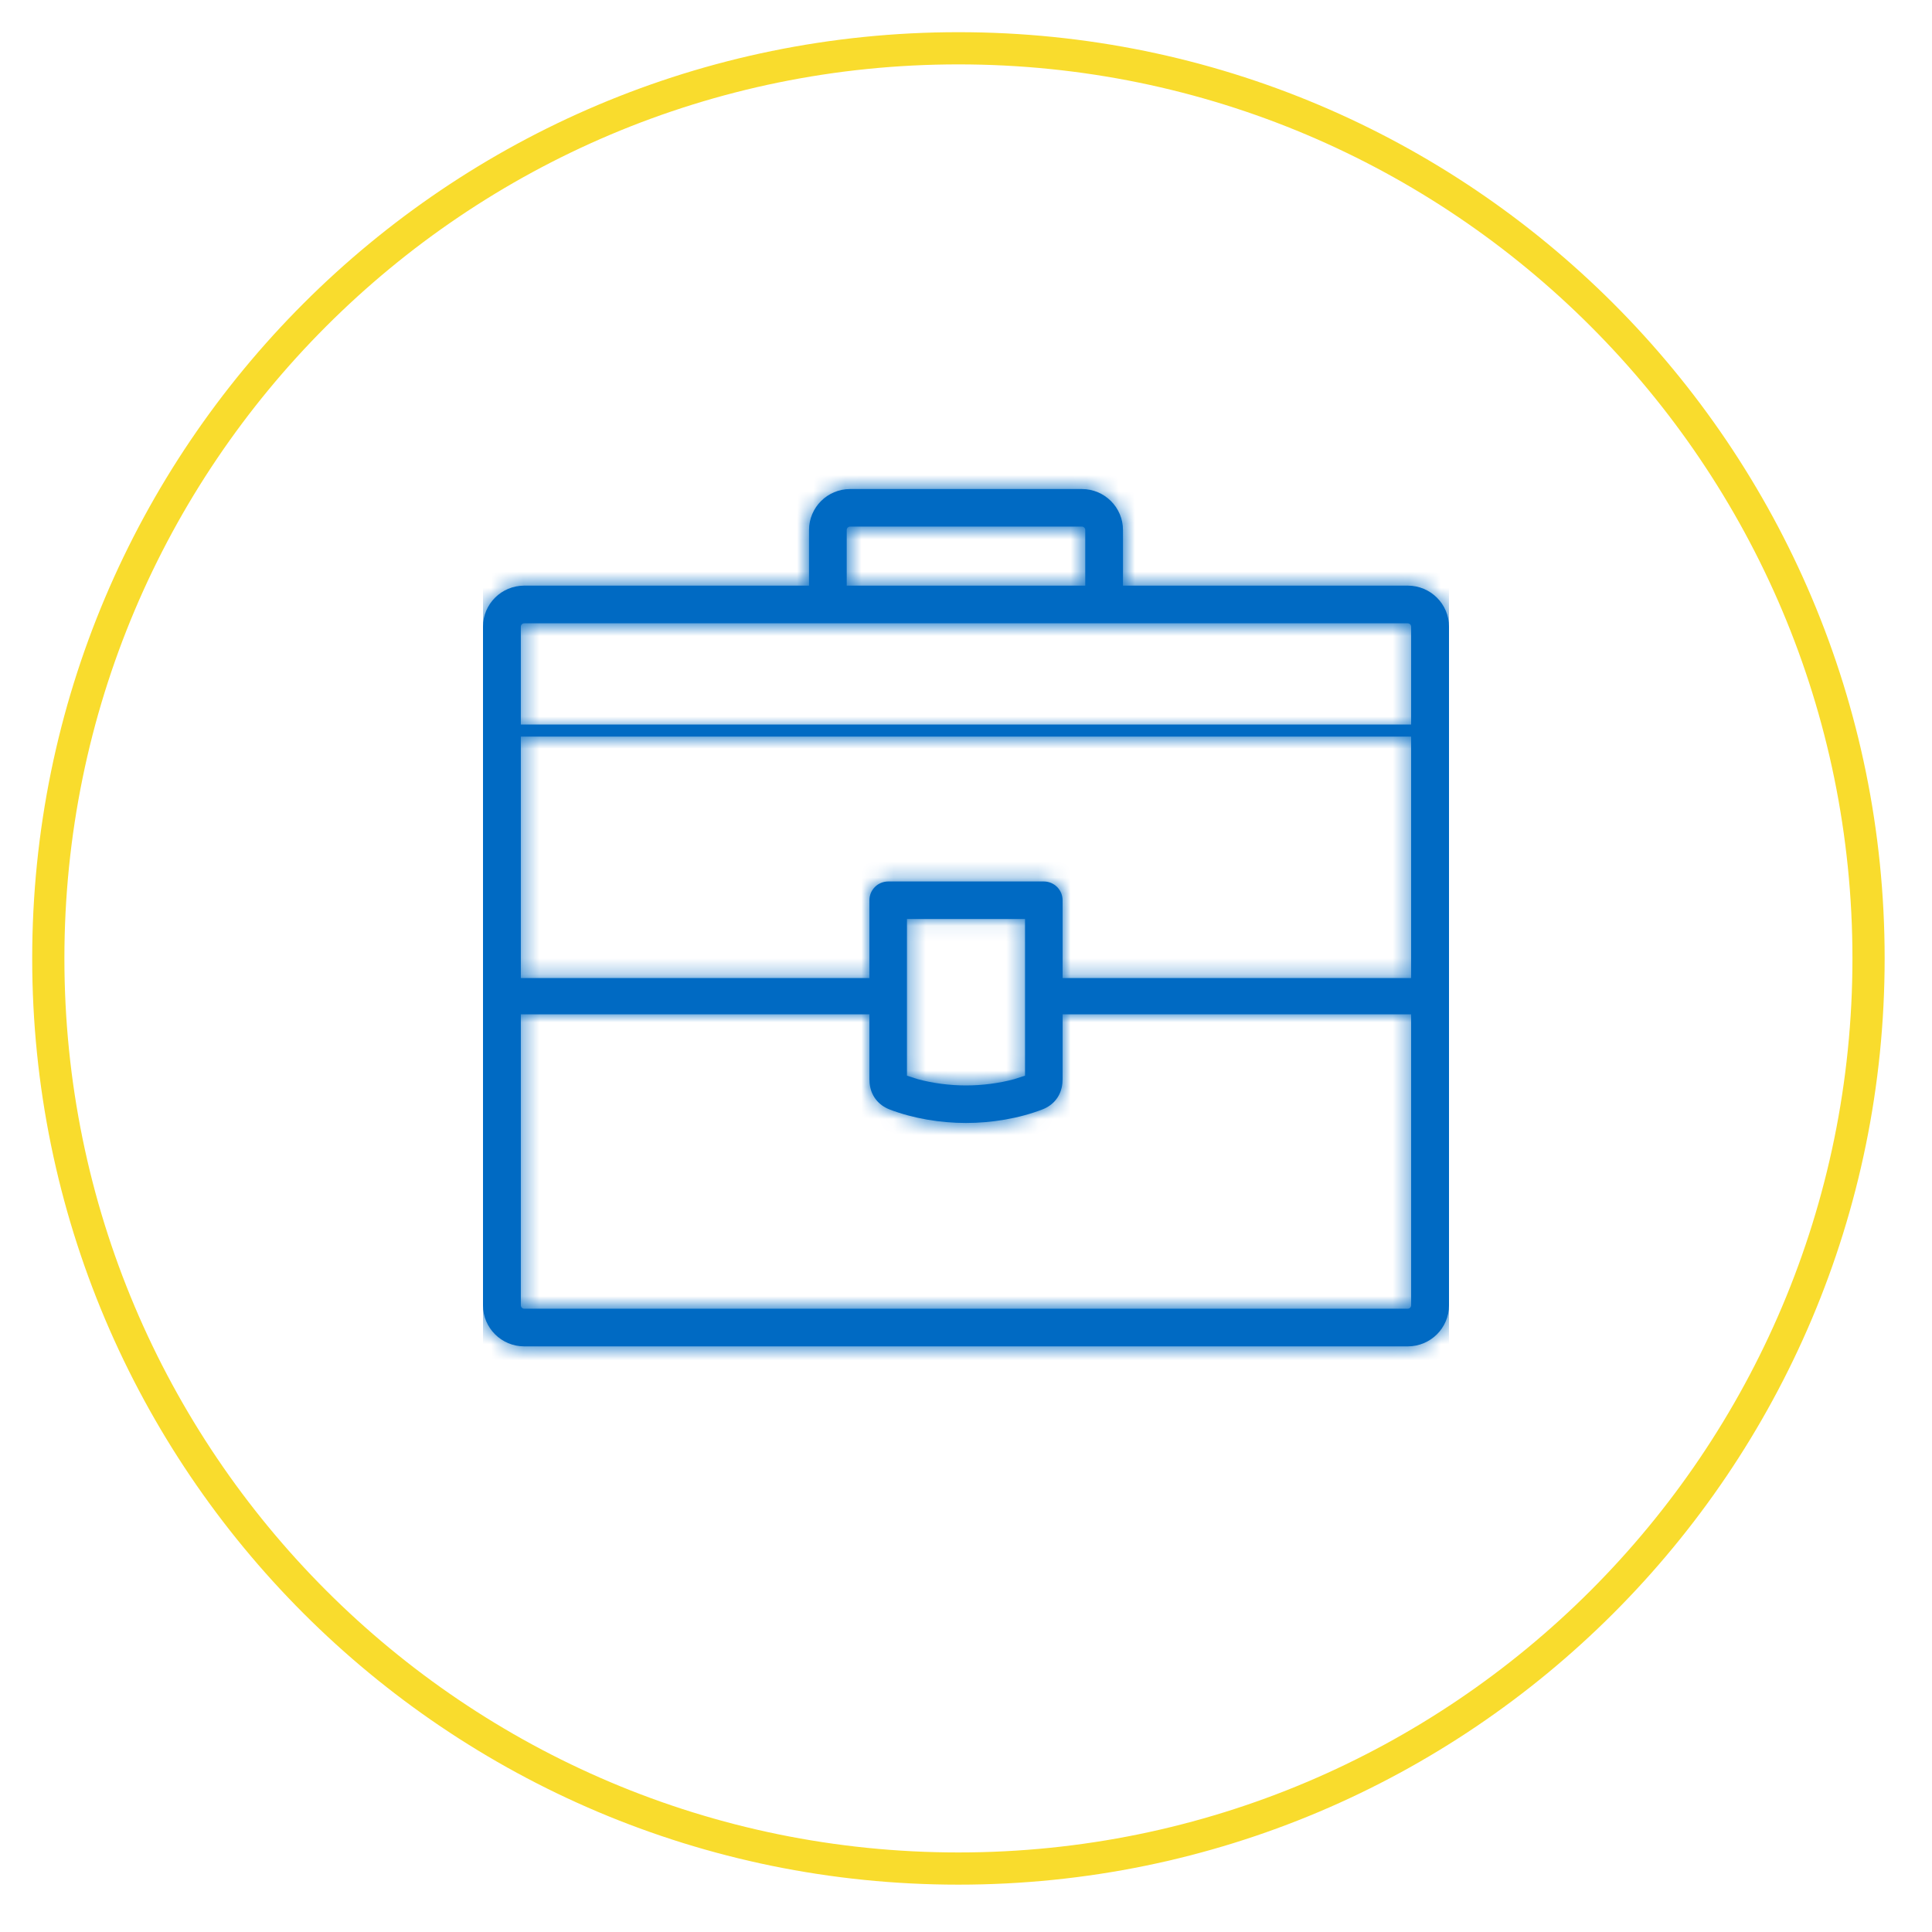
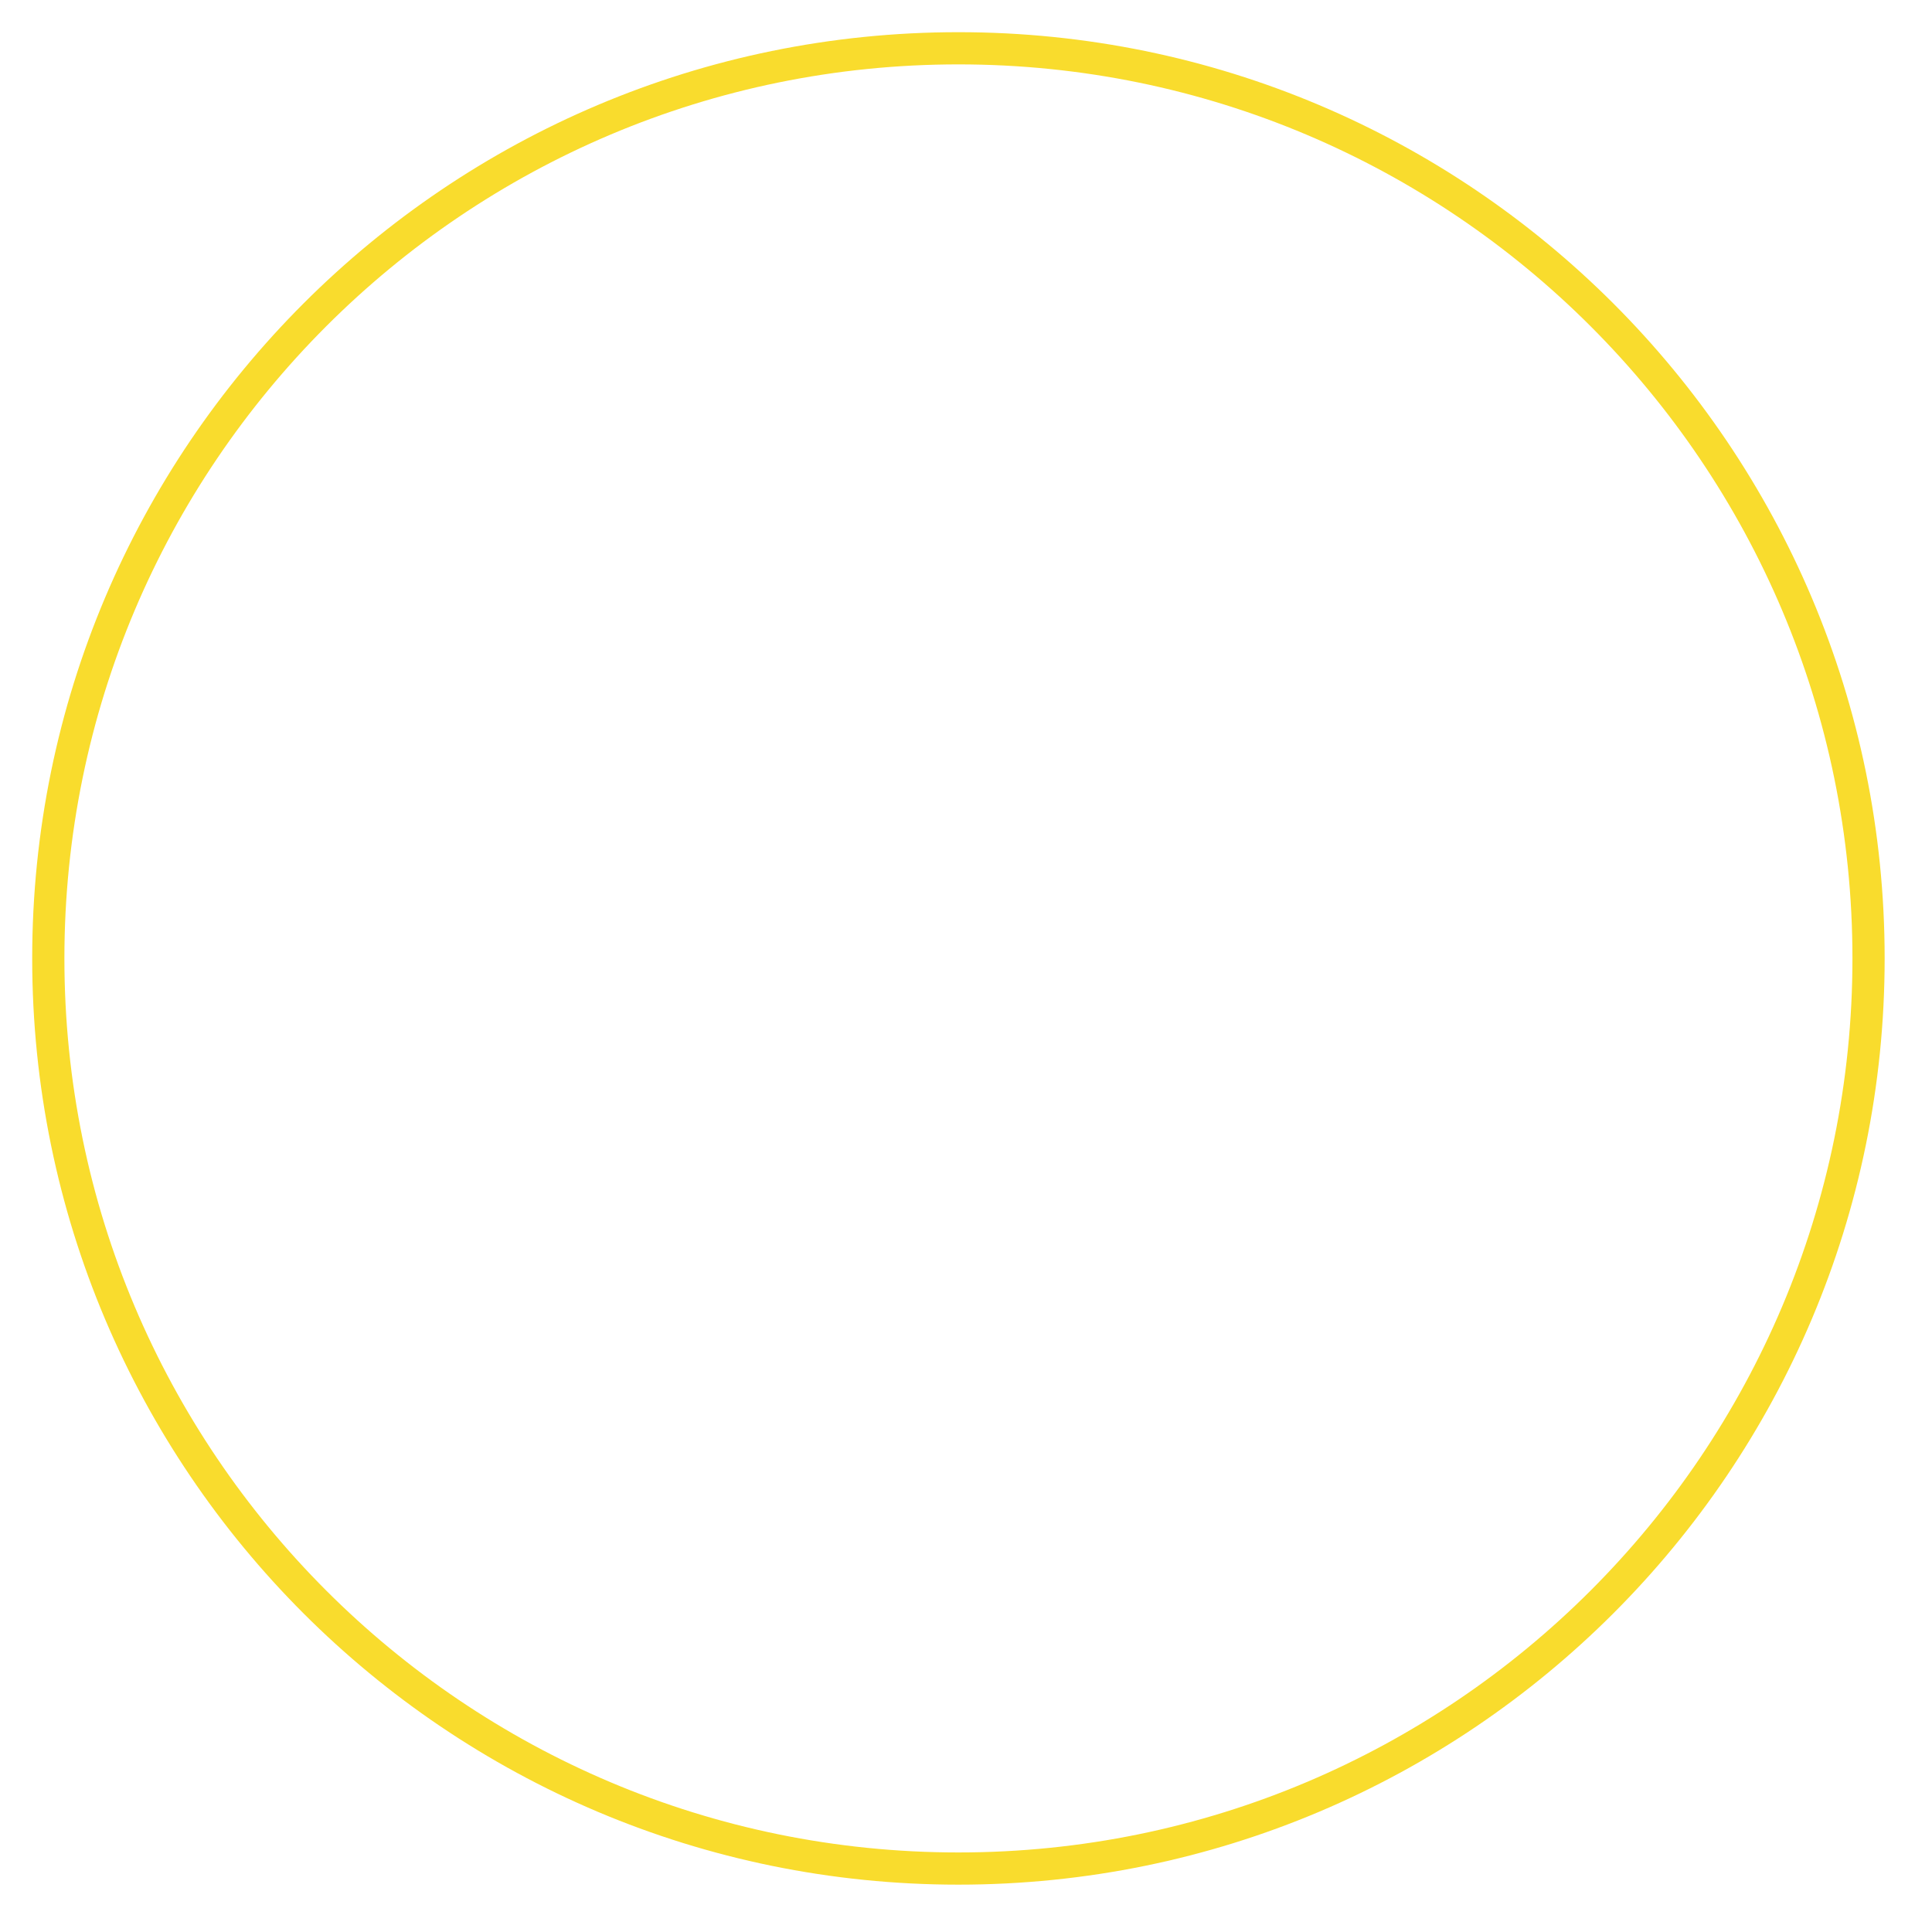
<svg xmlns="http://www.w3.org/2000/svg" xmlns:xlink="http://www.w3.org/1999/xlink" width="120px" height="120px" viewBox="0 0 120 120" version="1.1">
  <title>practice</title>
  <desc>Created with Sketch.</desc>
  <defs>
-     <path d="M37.195,0.375 C38.605,0.375 39.75,1.514 39.75,2.919 L39.75,6.375 L57.44,6.375 C58.853,6.375 60,7.516 60,8.922 L60,51.077 C60,52.484 58.853,53.625 57.44,53.625 L2.56,53.625 C1.146,53.625 0,52.484 0,51.077 L0,8.922 C0,7.516 1.146,6.375 2.56,6.375 L20.25,6.375 L20.25,2.919 C20.25,1.514 21.394,0.375 22.804,0.375 L37.195,0.375 Z M23.961,33 L2.35,33 L2.35,51.077 C2.35,51.192 2.445,51.286 2.56,51.286 L57.44,51.286 C57.555,51.286 57.649,51.192 57.649,51.077 L57.648,33 L36,33 L36,37.029 C36,37.114 35.996,37.2 35.987,37.287 C35.905,38.074 35.439,38.642 34.743,38.91 C33.288,39.47 31.596,39.75 30,39.75 C28.404,39.75 26.711,39.47 25.251,38.909 C24.557,38.637 24.093,38.068 24.013,37.285 C24.004,37.199 24,37.113 24,37.029 L24.001,32.999 C23.988,33 23.974,33 23.961,33 Z M33.667,27.082 L26.333,27.082 L26.333,36.812 L27.004,37.029 C27.948,37.284 28.99,37.419 30,37.419 C31.009,37.419 32.051,37.284 32.996,37.029 L33.667,36.811 L33.667,27.082 Z M57.648,15.75 L2.35,15.75 L2.35,30.75 L23.961,30.75 L24,30.752 L24,25.916 C24,25.273 24.523,24.75 25.167,24.75 L34.833,24.75 C35.477,24.75 36,25.273 36,25.916 L36,30.75 L57.648,30.75 L57.648,15.75 Z M57.44,8.715 L2.56,8.715 C2.444,8.715 2.35,8.808 2.35,8.922 L2.35,15 L57.648,15 L57.649,8.922 C57.649,8.808 57.555,8.715 57.44,8.715 Z M37.195,2.706 L22.804,2.706 C22.687,2.706 22.591,2.802 22.591,2.919 L22.591,6.375 L37.408,6.375 L37.408,2.919 C37.408,2.802 37.312,2.706 37.195,2.706 Z" id="path-1" />
-   </defs>
+     </defs>
  <g id="practice" stroke="none" stroke-width="1" fill="none" fill-rule="evenodd">
    <g id="Group-11" transform="translate(3, 3)" stroke="#F9DC2D" stroke-width="2">
      <path d="M113.059,56.529 C113.059,87.749 87.75,113.059 56.53,113.059 C25.309,113.059 -0,87.749 -0,56.529 C-0,25.309 25.309,-0.001 56.53,-0.001 C87.75,-0.001 113.059,25.309 113.059,56.529 Z" id="Stroke-1" />
    </g>
    <g id="Icons-/-Marketing-/-business-/-80x80" transform="translate(30, 27)">
      <g id="Colours-/-RBC-Icon-/-Blue-" transform="translate(0, 3)">
        <mask id="mask-2" fill="white">
          <use xlink:href="#path-1" />
        </mask>
        <use id="Mask" fill="#006AC3" xlink:href="#path-1" />
        <g id="Colours-/-4.-RBC-Icon-/-Blue-" mask="url(#mask-2)" fill="#006AC3">
          <g transform="translate(0, -3)" id="Colours-/-RBC-Icon-/-Blue-">
            <rect x="0" y="0" width="60" height="60" />
          </g>
        </g>
      </g>
    </g>
  </g>
</svg>